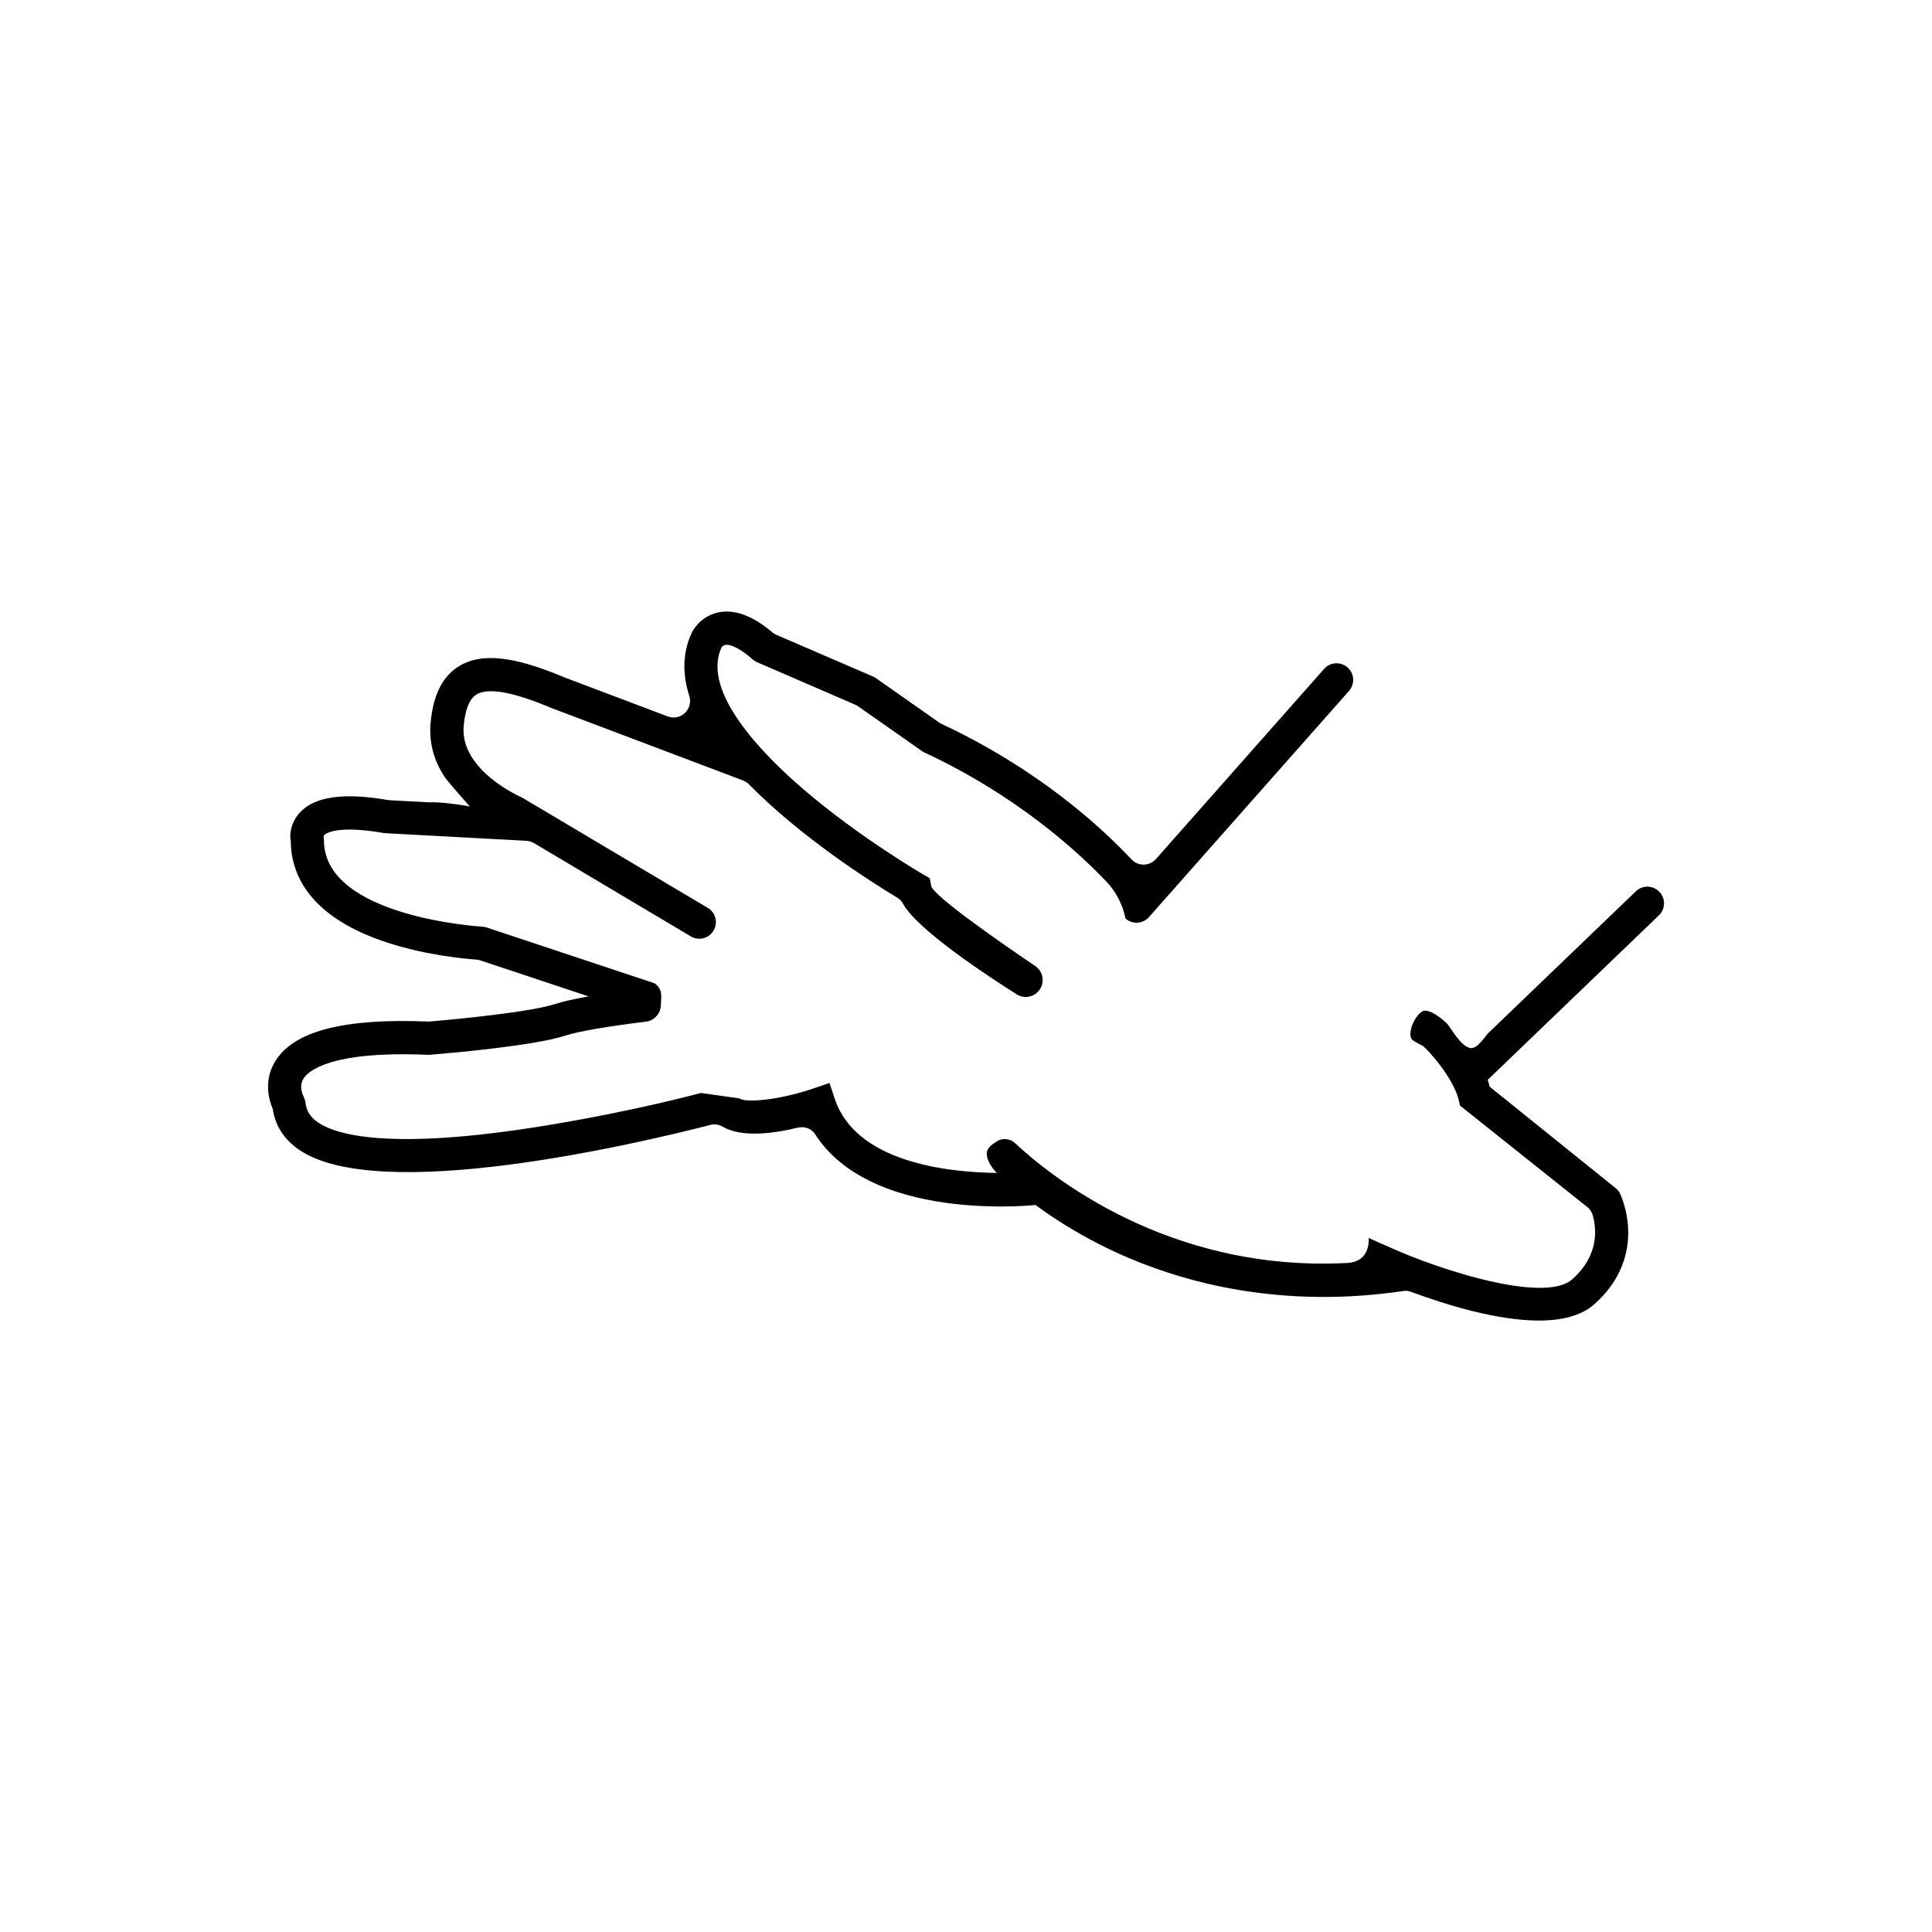
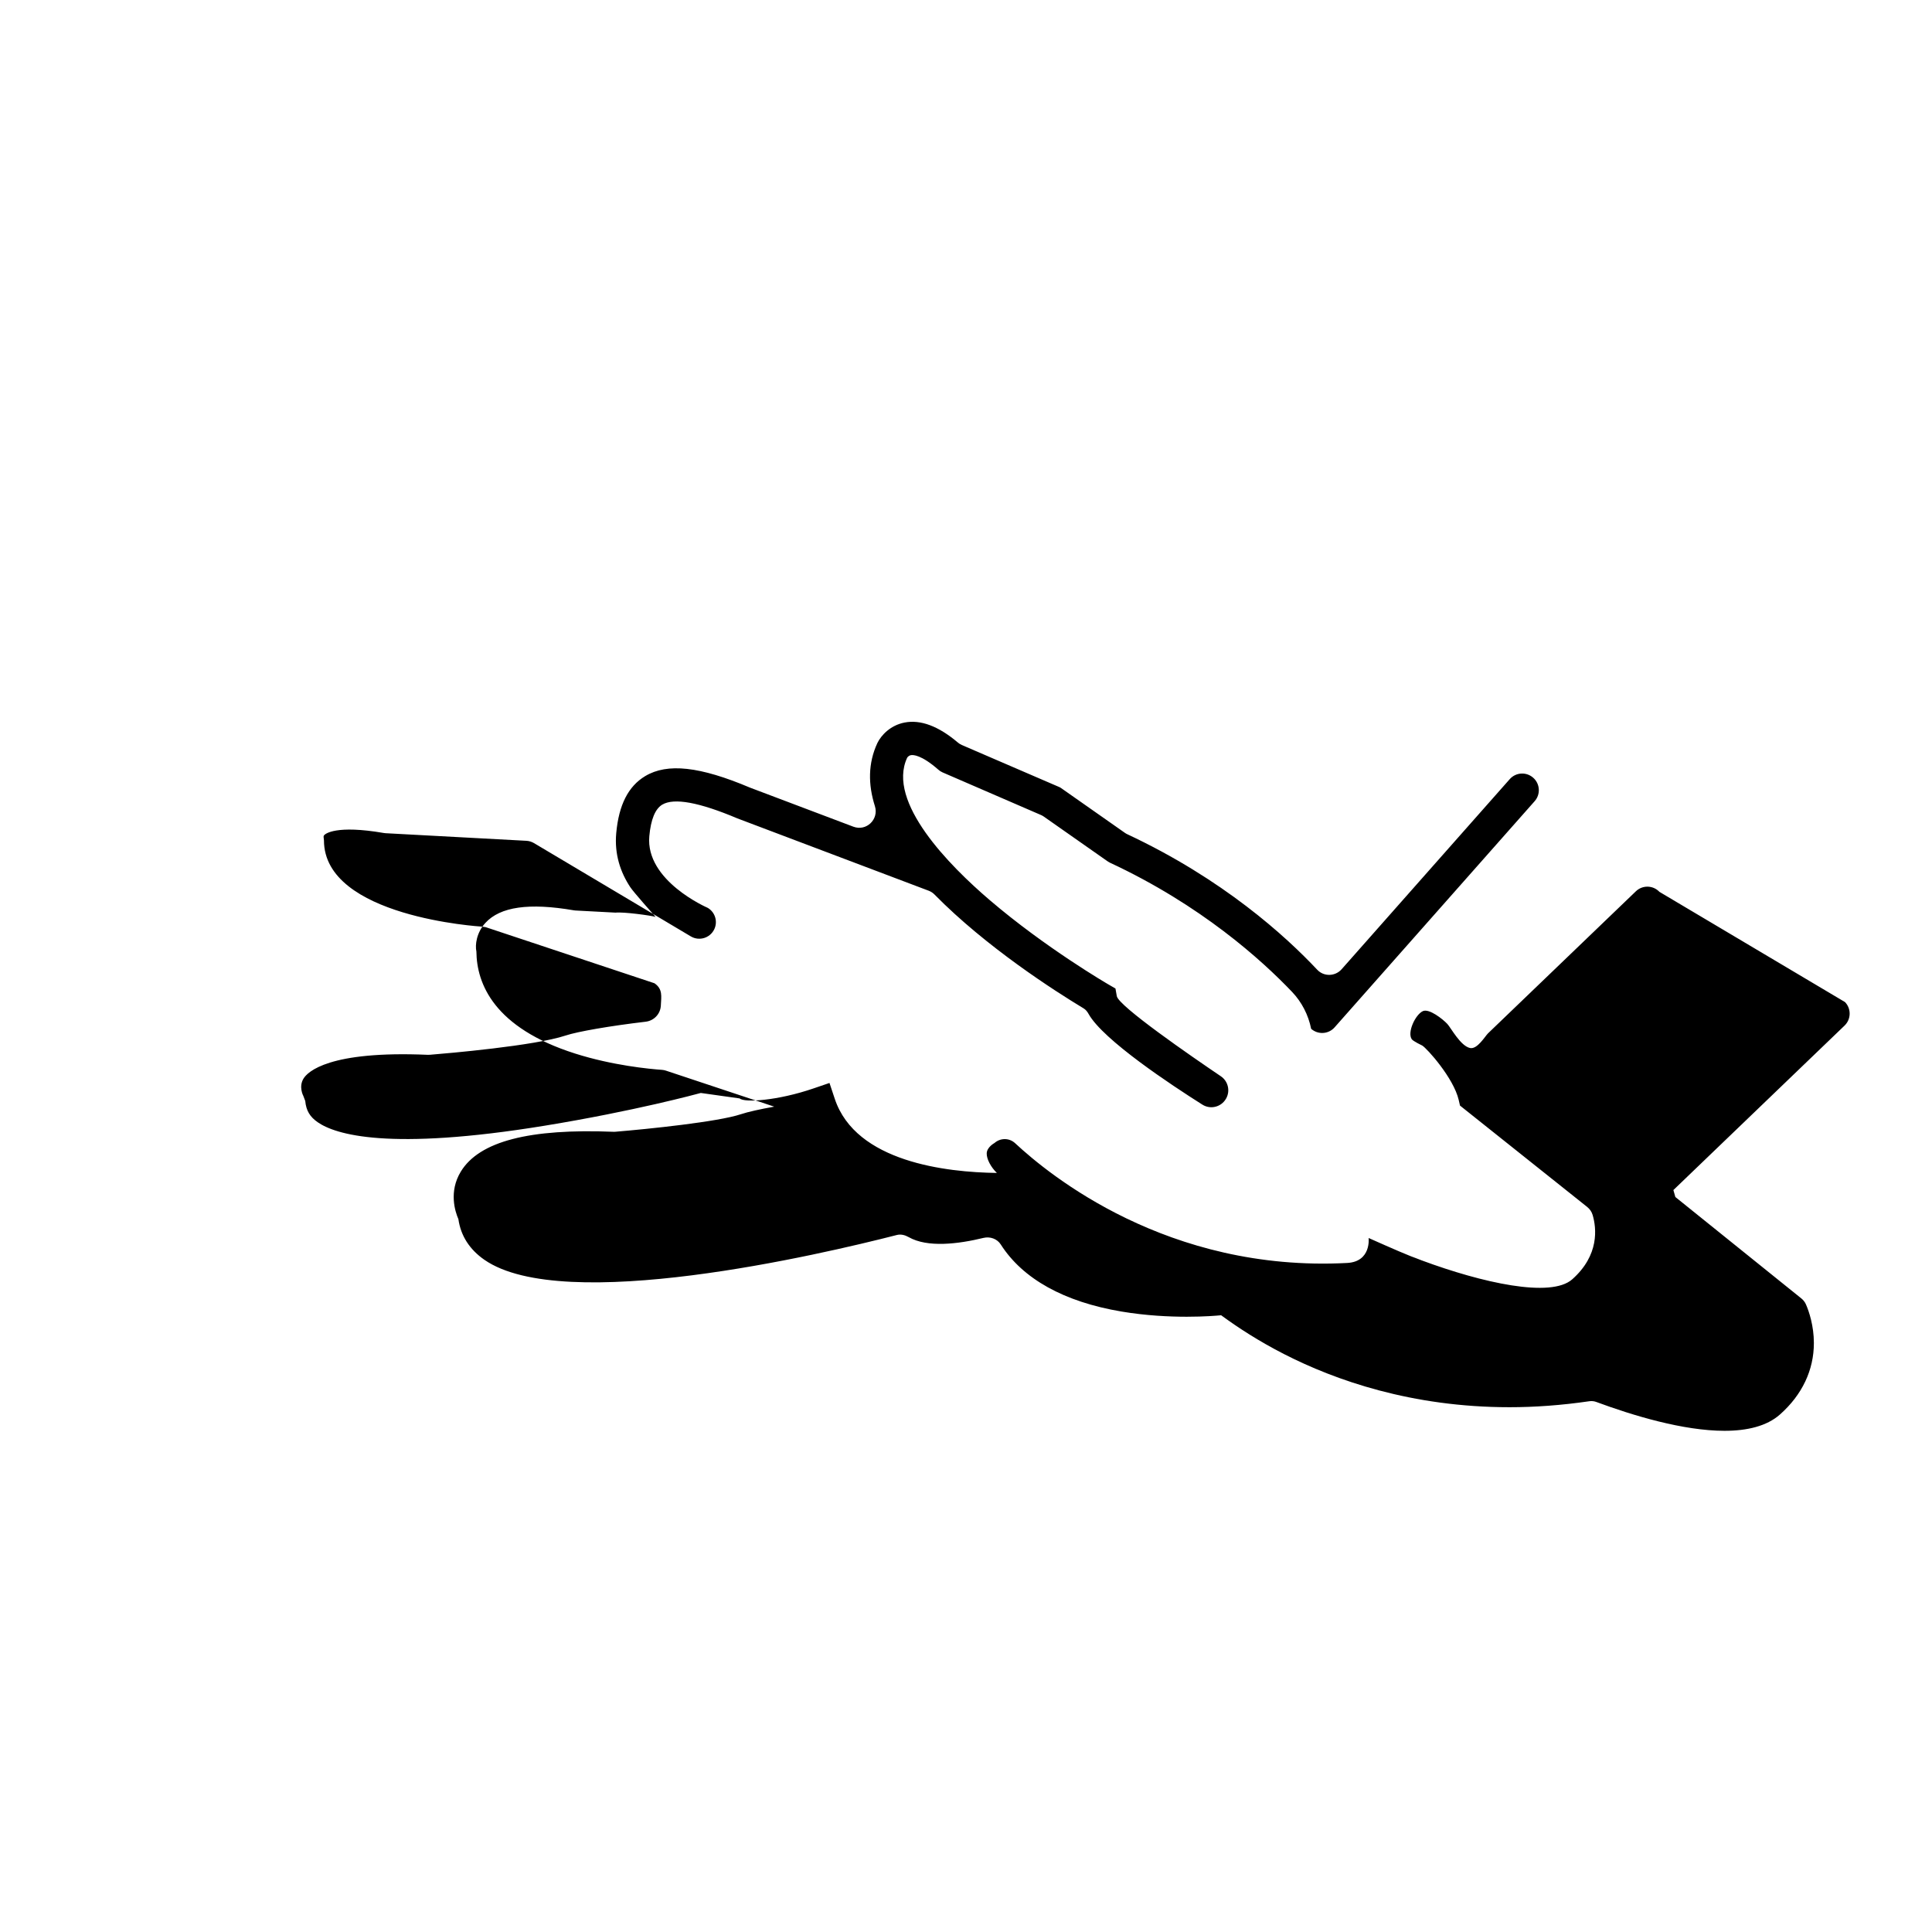
<svg xmlns="http://www.w3.org/2000/svg" fill="#000000" width="800px" height="800px" version="1.1" viewBox="144 144 512 512">
-   <path d="m583.75 380.34-0.012-0.016c-1.684-1.75-4.465-1.805-6.215-0.121l-39.184 37.645c-0.773 0.746-2.832 4.297-4.758 3.887-2.547-0.543-5.059-5.344-6.027-6.383-1.199-1.285-4.856-4.18-6.508-3.379-1.98 0.957-4.168 5.633-2.91 7.438 0.359 0.52 2.781 1.676 2.781 1.676 1.234 0.734 8.289 8.559 9.656 14.41l0.344 1.496 33.68 26.84c0.703 0.559 1.223 1.293 1.473 2.156 1.02 3.492 1.824 10.613-5.402 17.035-5.676 5.055-23.996 0.891-39.891-5.004 0 0-2.832-1.105-2.879-1.098-3.144-1.23-11.195-4.84-11.195-4.84s0.75 6.281-5.699 6.617c-47.582 2.5-79.047-23.41-87.984-31.738-1.543-1.438-3.894-1.441-5.477-0.047 0 0-1.992 1.066-2.051 2.723-0.051 1.465 1.066 3.641 2.691 5.203-13.344-0.172-37.371-2.867-42.957-19.633l-1.402-4.211-4.207 1.438c-9.617 3.293-18.414 3.812-19.594 2.66l-10.301-1.449c-0.91 0.246-17.527 4.777-41.27 8.66-41.516 6.785-55.578 2.348-60.266-0.91-2.023-1.402-3.055-3.051-3.293-5.625l-0.492-1.305c-0.055-0.098-1.305-2.469 0.043-4.648 1.09-1.762 6.68-7.418 32.934-6.281l0.59-0.016c4.547-0.367 27.66-2.344 35.945-5.102 3.117-1.039 11.719-2.539 21.199-3.656 2.203-0.262 3.906-2.051 4.016-4.269 0.121-2.492 0.543-4.383-1.691-5.922l-44.73-14.867-0.93-0.137c-0.418-0.02-41.926-2.535-41.926-22.859l-0.098-0.914c-0.012-0.102-0.004-0.301 0.188-0.504 0.27-0.289 3.019-2.738 15.77-0.539 0.152 0.027 0.316 0.047 0.469 0.055l37.32 2.012c0.711 0.039 1.398 0.25 2.012 0.613l41.559 24.719c2.215 1.32 5.086 0.453 6.207-1.867 0.992-2.055 0.246-4.527-1.715-5.691l-49.195-29.219c-0.164-0.07-16.562-7.172-15.488-19.012 0.402-4.41 1.551-7.219 3.426-8.344 3.113-1.855 9.773-0.641 19.918 3.648l50.699 19.168c0.578 0.219 1.098 0.559 1.531 1 13.715 13.949 31.879 25.57 39.504 30.168 0.594 0.359 0.988 0.867 1.328 1.477 3.84 6.902 22.027 18.902 30.16 24.039 2.156 1.359 4.988 0.645 6.262-1.562 1.176-2.035 0.582-4.633-1.363-5.953-7.996-5.41-27.113-18.598-27.578-21.238l-0.355-2.019-1.781-1.031c-0.164-0.094-16.715-9.699-31.648-22.492-10.496-8.992-27.273-25.863-21.77-37.641 0.031-0.055 0.348-0.555 0.988-0.672 0.559-0.109 2.734-0.137 7.285 3.852 0.32 0.281 0.699 0.535 1.09 0.703 3.629 1.57 23.121 10.012 26.109 11.305 0.273 0.117 0.508 0.254 0.75 0.422l17.02 11.934 0.496 0.277c24.094 11.223 40.195 25.773 48.254 34.227 2.594 2.723 4.32 6.113 5.07 9.797 1.82 1.609 4.598 1.438 6.207-0.383l53.023-59.945c1.609-1.82 1.438-4.598-0.383-6.207l-0.016-0.012c-1.82-1.609-4.598-1.438-6.207 0.383l-44.551 50.375c-1.707 1.926-4.703 2.008-6.465 0.133-8.383-8.926-24.992-24.047-50.348-35.918-0.211-0.098-0.387-0.195-0.578-0.328-2-1.402-15.09-10.59-16.973-11.91-0.168-0.117-0.32-0.199-0.504-0.277l-25.801-11.129c-0.371-0.16-0.727-0.391-1.031-0.648-5.121-4.344-9.875-6.133-14.141-5.297-3.711 0.719-6.176 3.34-7.176 5.398-2.523 5.394-2.477 11.059-0.672 16.746 1.113 3.508-2.269 6.754-5.711 5.453l-27.375-10.348c-13.328-5.637-21.902-6.578-27.789-3.055-4.481 2.688-6.992 7.629-7.672 15.098-0.516 5.664 1.145 10.434 3.719 14.332 0.891 1.348 6.047 7.133 6.711 7.879-1.309-0.391-8.594-1.367-10.605-1.129l-10.648-0.566c-0.141-0.008-0.293-0.023-0.434-0.051-11.828-2.035-19.484-0.953-23.41 3.328-2.379 2.59-2.773 5.859-2.394 7.598 0.082 8.562 4.68 20.199 26.137 27.027 9.961 3.168 19.711 4.09 23.047 4.328 0.367 0.027 0.699 0.094 1.051 0.211l28.691 9.539c-3.762 0.676-6.914 1.367-8.836 2.008-6.066 2.023-24.539 3.922-33.316 4.648-0.125 0.012-0.242 0.012-0.367 0.008-22.379-0.91-35.645 2.523-40.539 10.551-3.231 5.312-1.512 10.594-0.641 12.59 0.629 4.41 2.949 8.039 6.898 10.785 20.992 14.555 89.098-1.395 109.3-6.578 1.086-0.277 2.172 0.02 3.144 0.57 4.984 2.836 13.133 1.824 19.801 0.203 1.742-0.422 3.625 0.223 4.59 1.734 5.82 9.117 16.773 15.223 32.035 17.785 6.441 1.082 12.562 1.371 17.262 1.371 4.82 0 8.156-0.305 8.812-0.367l0.289-0.027c4.457 3.269 9.988 6.871 16.695 10.301 13.535 6.922 33.801 14.07 59.734 14.07 6.672 0 13.734-0.504 21.137-1.582 0.629-0.09 1.258-0.035 1.852 0.188 9.672 3.586 23.039 7.648 33.98 7.648 5.953 0 11.191-1.207 14.719-4.34 5.871-5.211 8.969-11.758 8.969-18.926 0-4.547-1.281-8.367-2.098-10.227-0.281-0.645-0.707-1.176-1.258-1.617l-33.355-26.852c-0.152-0.578-0.336-1.211-0.52-1.84l45.367-43.59c1.746-1.684 1.801-4.469 0.117-6.223z" />
+   <path d="m583.75 380.34-0.012-0.016c-1.684-1.75-4.465-1.805-6.215-0.121l-39.184 37.645c-0.773 0.746-2.832 4.297-4.758 3.887-2.547-0.543-5.059-5.344-6.027-6.383-1.199-1.285-4.856-4.18-6.508-3.379-1.98 0.957-4.168 5.633-2.91 7.438 0.359 0.52 2.781 1.676 2.781 1.676 1.234 0.734 8.289 8.559 9.656 14.41l0.344 1.496 33.68 26.84c0.703 0.559 1.223 1.293 1.473 2.156 1.02 3.492 1.824 10.613-5.402 17.035-5.676 5.055-23.996 0.891-39.891-5.004 0 0-2.832-1.105-2.879-1.098-3.144-1.23-11.195-4.84-11.195-4.84s0.75 6.281-5.699 6.617c-47.582 2.5-79.047-23.41-87.984-31.738-1.543-1.438-3.894-1.441-5.477-0.047 0 0-1.992 1.066-2.051 2.723-0.051 1.465 1.066 3.641 2.691 5.203-13.344-0.172-37.371-2.867-42.957-19.633l-1.402-4.211-4.207 1.438c-9.617 3.293-18.414 3.812-19.594 2.66l-10.301-1.449c-0.91 0.246-17.527 4.777-41.27 8.66-41.516 6.785-55.578 2.348-60.266-0.91-2.023-1.402-3.055-3.051-3.293-5.625l-0.492-1.305c-0.055-0.098-1.305-2.469 0.043-4.648 1.09-1.762 6.68-7.418 32.934-6.281l0.59-0.016c4.547-0.367 27.66-2.344 35.945-5.102 3.117-1.039 11.719-2.539 21.199-3.656 2.203-0.262 3.906-2.051 4.016-4.269 0.121-2.492 0.543-4.383-1.691-5.922l-44.73-14.867-0.93-0.137c-0.418-0.02-41.926-2.535-41.926-22.859l-0.098-0.914c-0.012-0.102-0.004-0.301 0.188-0.504 0.27-0.289 3.019-2.738 15.77-0.539 0.152 0.027 0.316 0.047 0.469 0.055l37.32 2.012c0.711 0.039 1.398 0.25 2.012 0.613l41.559 24.719c2.215 1.32 5.086 0.453 6.207-1.867 0.992-2.055 0.246-4.527-1.715-5.691c-0.164-0.07-16.562-7.172-15.488-19.012 0.402-4.41 1.551-7.219 3.426-8.344 3.113-1.855 9.773-0.641 19.918 3.648l50.699 19.168c0.578 0.219 1.098 0.559 1.531 1 13.715 13.949 31.879 25.57 39.504 30.168 0.594 0.359 0.988 0.867 1.328 1.477 3.84 6.902 22.027 18.902 30.16 24.039 2.156 1.359 4.988 0.645 6.262-1.562 1.176-2.035 0.582-4.633-1.363-5.953-7.996-5.41-27.113-18.598-27.578-21.238l-0.355-2.019-1.781-1.031c-0.164-0.094-16.715-9.699-31.648-22.492-10.496-8.992-27.273-25.863-21.77-37.641 0.031-0.055 0.348-0.555 0.988-0.672 0.559-0.109 2.734-0.137 7.285 3.852 0.32 0.281 0.699 0.535 1.09 0.703 3.629 1.57 23.121 10.012 26.109 11.305 0.273 0.117 0.508 0.254 0.75 0.422l17.02 11.934 0.496 0.277c24.094 11.223 40.195 25.773 48.254 34.227 2.594 2.723 4.32 6.113 5.07 9.797 1.82 1.609 4.598 1.438 6.207-0.383l53.023-59.945c1.609-1.82 1.438-4.598-0.383-6.207l-0.016-0.012c-1.82-1.609-4.598-1.438-6.207 0.383l-44.551 50.375c-1.707 1.926-4.703 2.008-6.465 0.133-8.383-8.926-24.992-24.047-50.348-35.918-0.211-0.098-0.387-0.195-0.578-0.328-2-1.402-15.09-10.59-16.973-11.91-0.168-0.117-0.32-0.199-0.504-0.277l-25.801-11.129c-0.371-0.16-0.727-0.391-1.031-0.648-5.121-4.344-9.875-6.133-14.141-5.297-3.711 0.719-6.176 3.34-7.176 5.398-2.523 5.394-2.477 11.059-0.672 16.746 1.113 3.508-2.269 6.754-5.711 5.453l-27.375-10.348c-13.328-5.637-21.902-6.578-27.789-3.055-4.481 2.688-6.992 7.629-7.672 15.098-0.516 5.664 1.145 10.434 3.719 14.332 0.891 1.348 6.047 7.133 6.711 7.879-1.309-0.391-8.594-1.367-10.605-1.129l-10.648-0.566c-0.141-0.008-0.293-0.023-0.434-0.051-11.828-2.035-19.484-0.953-23.41 3.328-2.379 2.59-2.773 5.859-2.394 7.598 0.082 8.562 4.68 20.199 26.137 27.027 9.961 3.168 19.711 4.09 23.047 4.328 0.367 0.027 0.699 0.094 1.051 0.211l28.691 9.539c-3.762 0.676-6.914 1.367-8.836 2.008-6.066 2.023-24.539 3.922-33.316 4.648-0.125 0.012-0.242 0.012-0.367 0.008-22.379-0.91-35.645 2.523-40.539 10.551-3.231 5.312-1.512 10.594-0.641 12.59 0.629 4.41 2.949 8.039 6.898 10.785 20.992 14.555 89.098-1.395 109.3-6.578 1.086-0.277 2.172 0.02 3.144 0.57 4.984 2.836 13.133 1.824 19.801 0.203 1.742-0.422 3.625 0.223 4.59 1.734 5.82 9.117 16.773 15.223 32.035 17.785 6.441 1.082 12.562 1.371 17.262 1.371 4.82 0 8.156-0.305 8.812-0.367l0.289-0.027c4.457 3.269 9.988 6.871 16.695 10.301 13.535 6.922 33.801 14.07 59.734 14.07 6.672 0 13.734-0.504 21.137-1.582 0.629-0.09 1.258-0.035 1.852 0.188 9.672 3.586 23.039 7.648 33.98 7.648 5.953 0 11.191-1.207 14.719-4.34 5.871-5.211 8.969-11.758 8.969-18.926 0-4.547-1.281-8.367-2.098-10.227-0.281-0.645-0.707-1.176-1.258-1.617l-33.355-26.852c-0.152-0.578-0.336-1.211-0.52-1.84l45.367-43.59c1.746-1.684 1.801-4.469 0.117-6.223z" />
</svg>